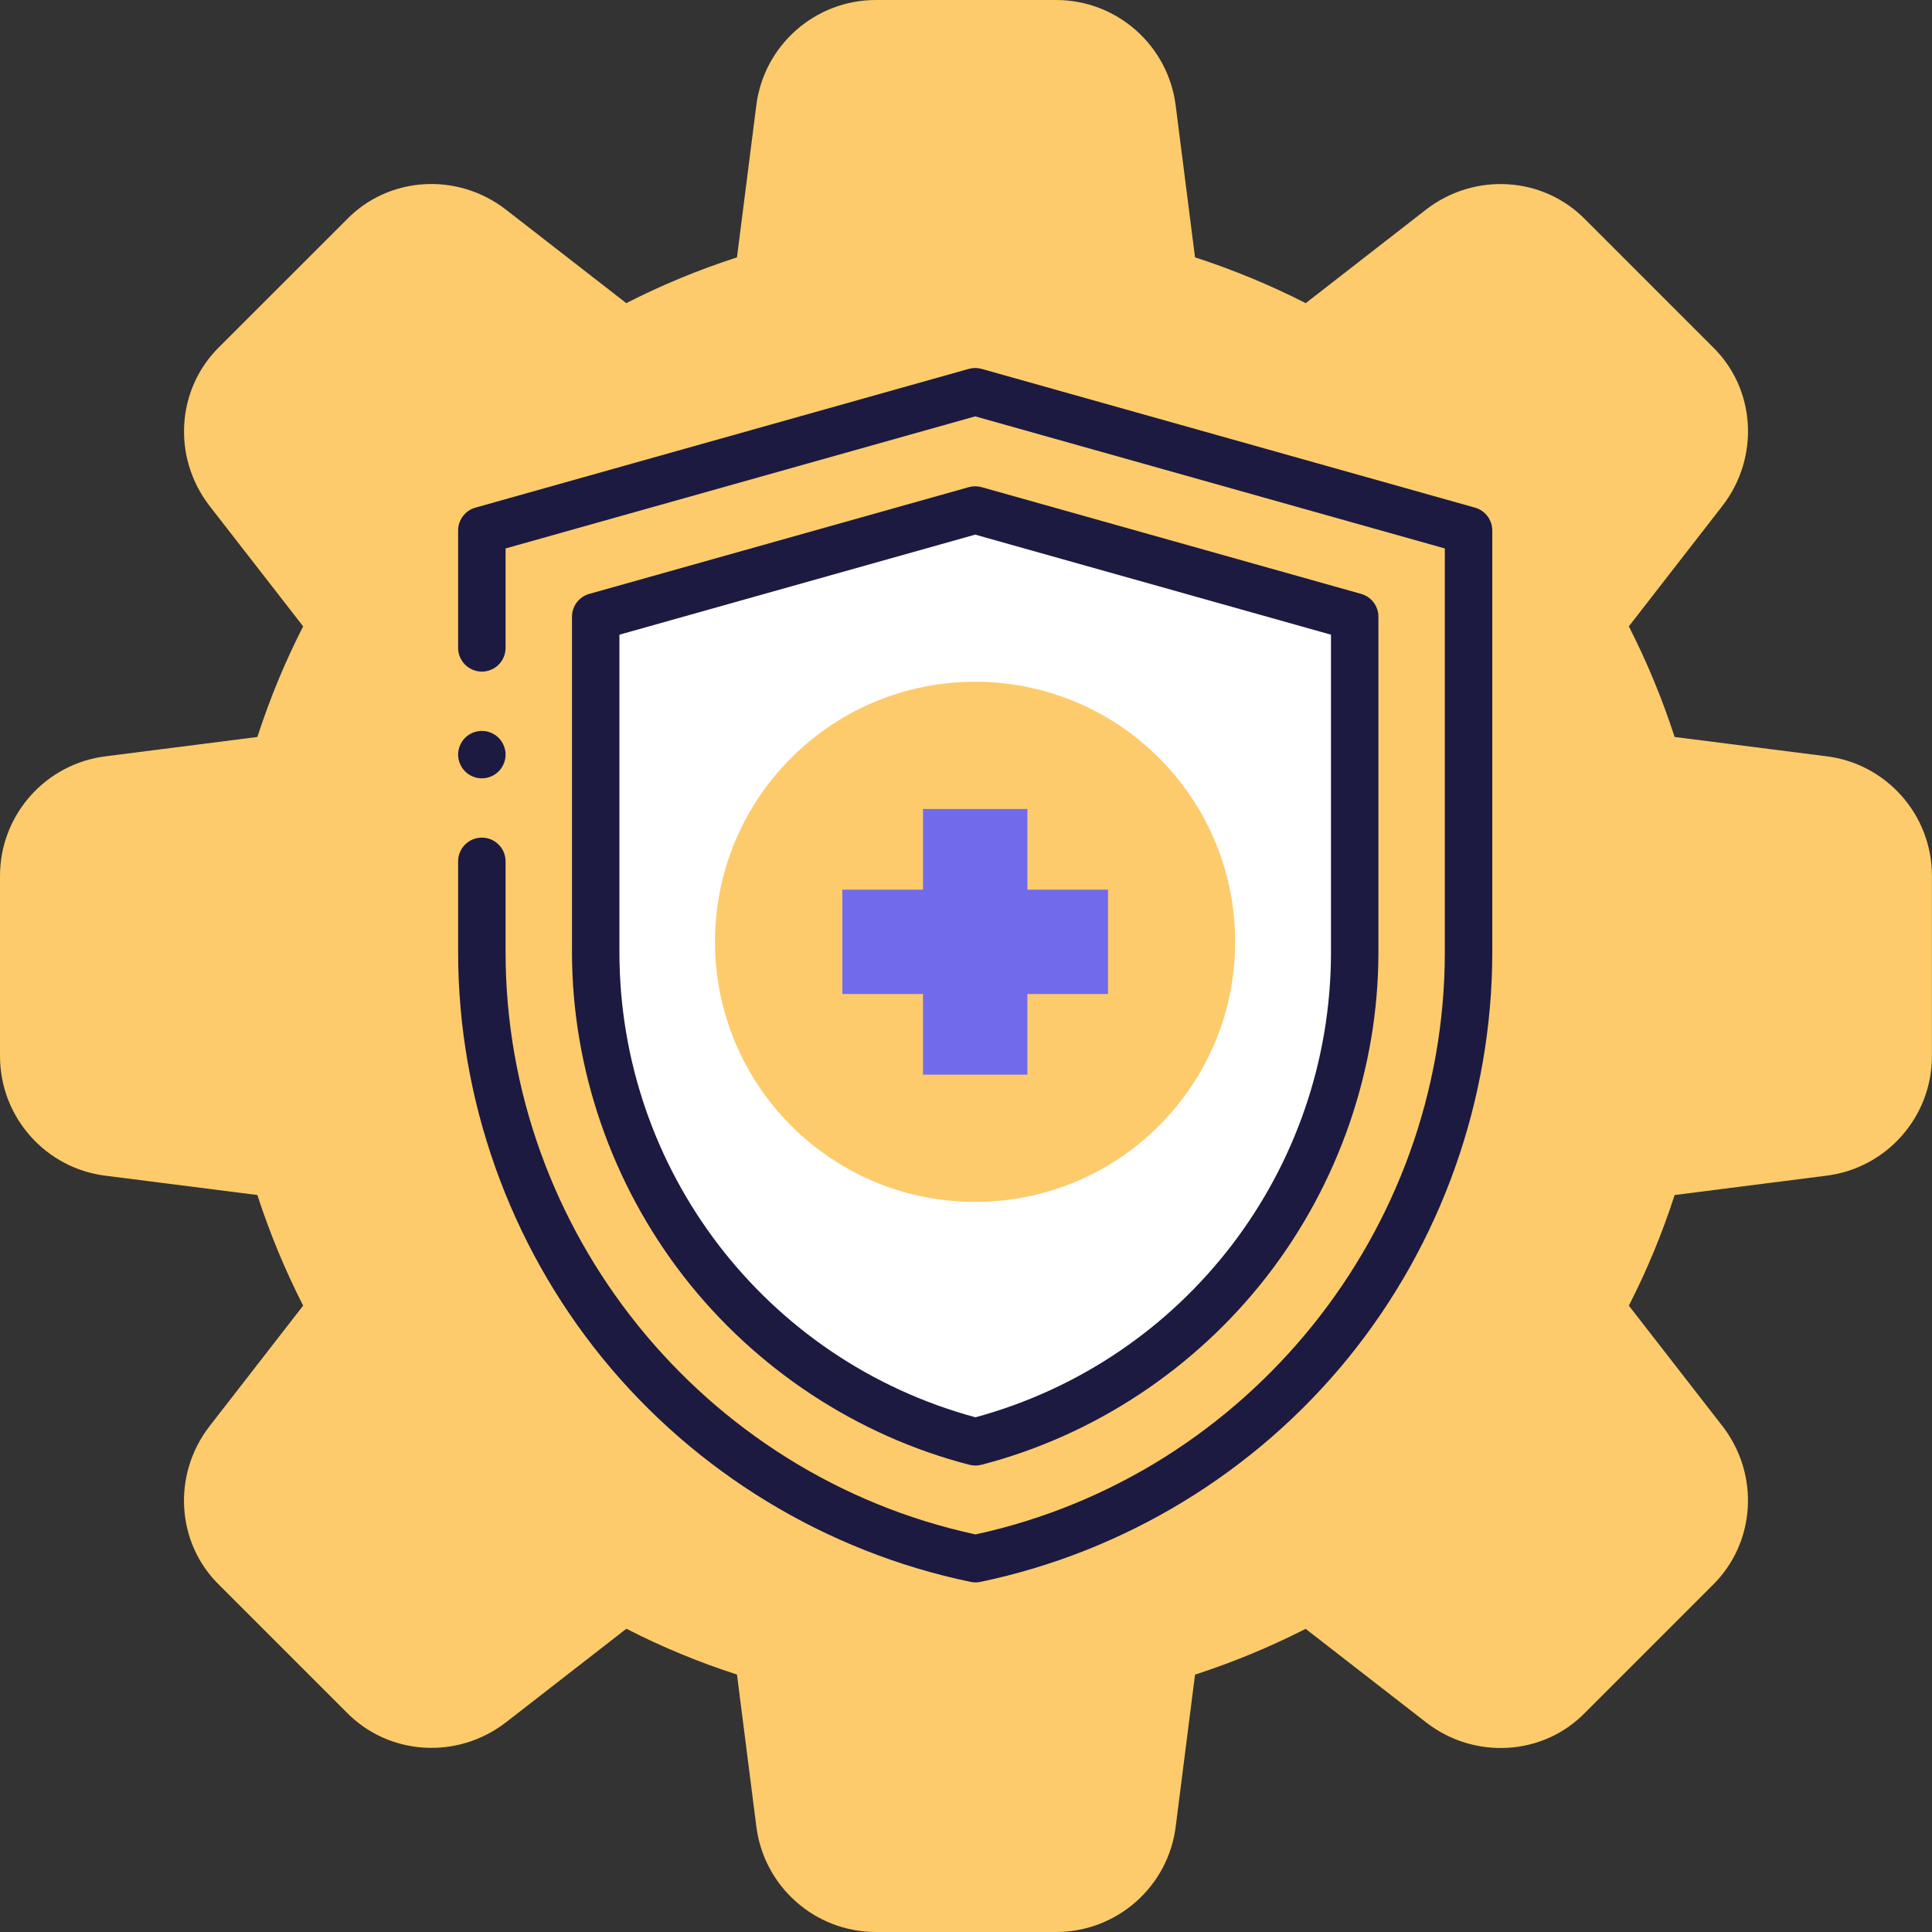
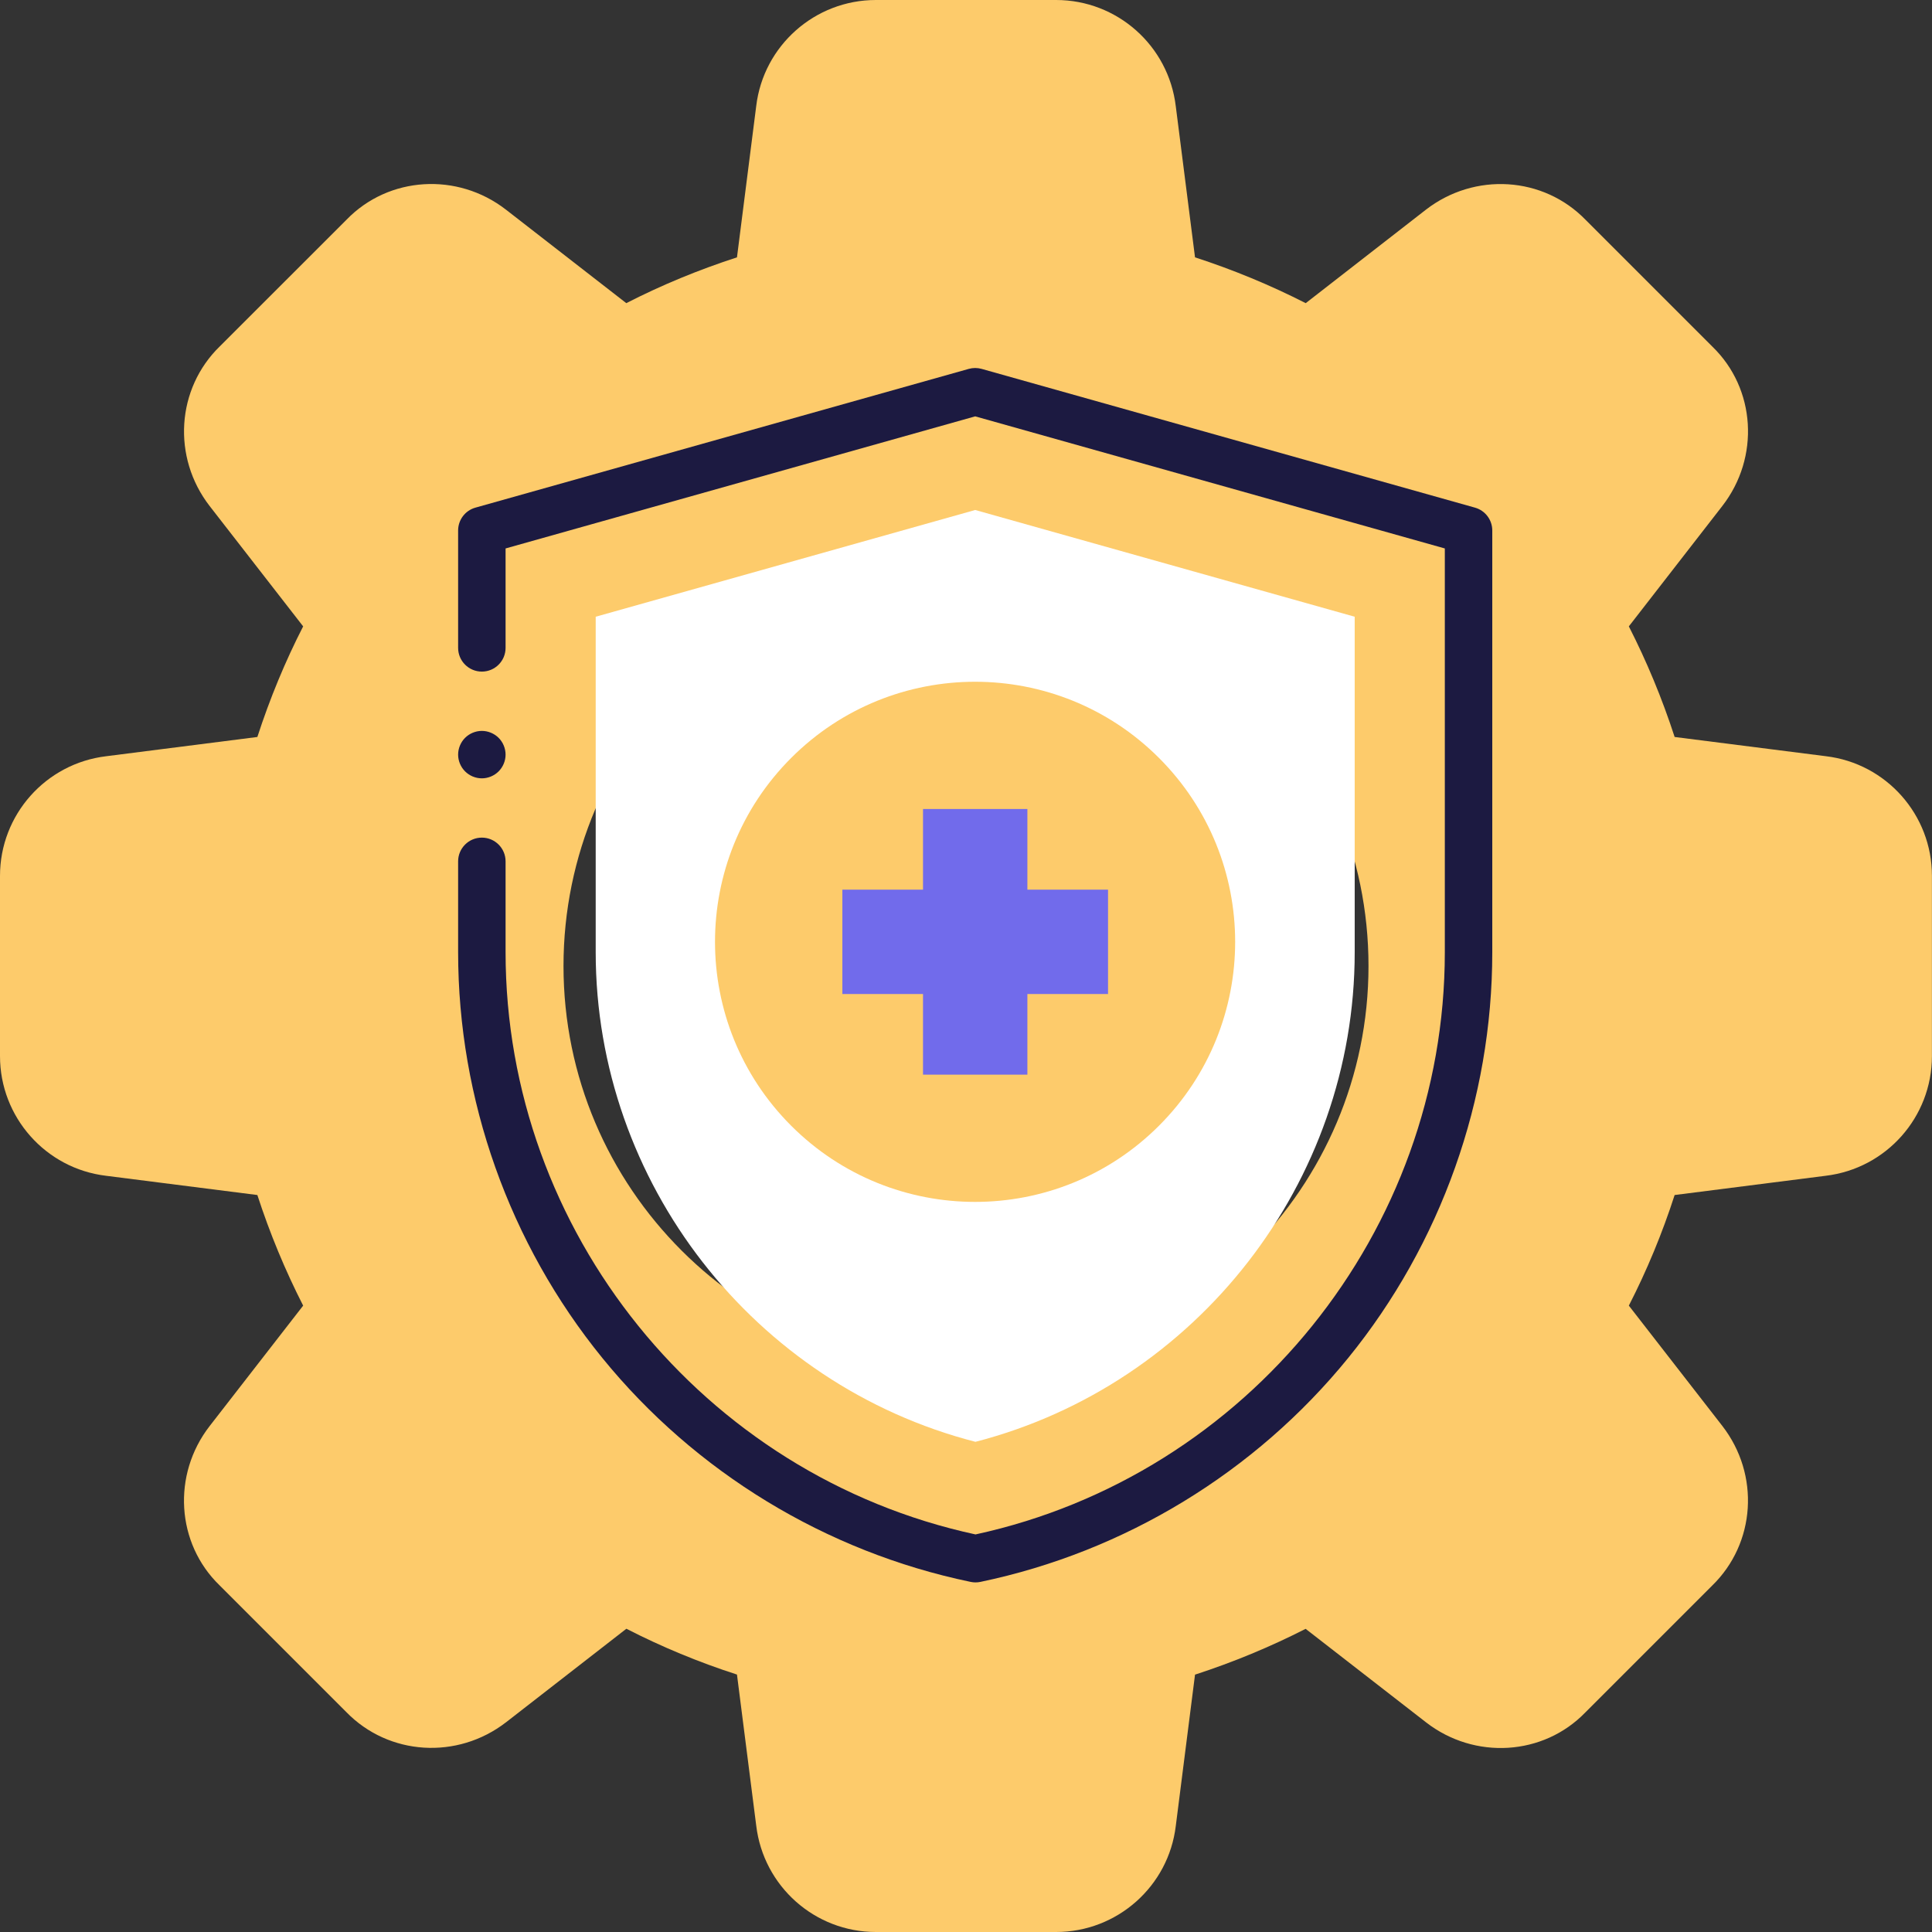
<svg xmlns="http://www.w3.org/2000/svg" width="105" height="105" viewBox="0 0 105 105" fill="none">
  <rect x="0" y="0" width="105" height="105" fill="#333333" stroke="none" />
  <g clip-path="url(#clip0_6070_289)">
    <path d="M99.238 41.099L91.013 40.053C90.335 37.966 89.499 35.954 88.524 34.042L93.603 27.501C95.659 24.854 95.419 21.118 93.069 18.843L86.179 11.953C83.882 9.581 80.146 9.345 77.494 11.397L70.963 16.476C69.051 15.501 67.038 14.665 64.947 13.987L63.901 5.775C63.508 2.481 60.712 0 57.4 0H47.6C44.288 0 41.492 2.481 41.099 5.762L40.053 13.987C37.962 14.665 35.949 15.496 34.038 16.476L27.501 11.397C24.859 9.345 21.122 9.581 18.843 11.931L11.953 18.817C9.581 21.118 9.341 24.854 11.397 27.506L16.476 34.042C15.496 35.954 14.665 37.966 13.987 40.053L5.775 41.099C2.481 41.492 0 44.288 0 47.6V57.4C0 60.712 2.481 63.508 5.762 63.901L13.987 64.947C14.665 67.034 15.501 69.046 16.476 70.958L11.397 77.499C9.341 80.146 9.581 83.882 11.931 86.157L18.821 93.047C21.122 95.414 24.854 95.651 27.506 93.599L34.042 88.519C35.954 89.499 37.966 90.335 40.053 91.009L41.099 99.216C41.492 102.519 44.288 105 47.6 105H57.4C60.712 105 63.508 102.519 63.901 99.238L64.947 91.013C67.034 90.335 69.046 89.499 70.958 88.524L77.499 93.603C80.146 95.659 83.882 95.419 86.157 93.069L93.047 86.179C95.419 83.877 95.659 80.146 93.603 77.494L88.524 70.958C89.504 69.046 90.339 67.034 91.013 64.947L99.221 63.901C102.515 63.508 104.996 60.712 104.996 57.4V47.6C105 44.288 102.519 41.492 99.238 41.099ZM52.5 74.375C40.438 74.375 30.625 64.562 30.625 52.5C30.625 40.438 40.438 30.625 52.5 30.625C64.562 30.625 74.375 40.438 74.375 52.5C74.375 64.562 64.562 74.375 52.5 74.375Z" fill="#FDCB6B" />
    <g clip-path="url(#clip1_6070_289)">
-       <path d="M53.018 84.711L52.991 84.705C37.378 81.455 26.188 67.695 26.188 51.747V28.83L53 21.289L79.812 28.83V51.754C79.812 67.699 68.627 81.457 53.018 84.711Z" fill="#FDCB6B" />
      <path d="M32.375 33.518V51.747C32.375 64.27 40.981 75.264 53.014 78.36C65.032 75.254 73.625 64.266 73.625 51.755V33.518L53 27.717L32.375 33.518Z" fill="white" />
      <path d="M62.988 61.181C68.508 55.661 68.508 46.712 62.988 41.192C57.468 35.672 48.519 35.672 42.999 41.192C37.479 46.712 37.479 55.661 42.999 61.181C48.519 66.701 57.468 66.701 62.988 61.181Z" fill="#FDCB6B" />
      <path d="M60.219 48.351H55.836V43.968H50.164V48.351H45.781V54.023H50.164V58.405H55.836V54.023H60.219V48.351Z" fill="#716BEB" />
      <path d="M53.018 86C52.93 86 52.841 85.991 52.755 85.973L52.728 85.967C44.888 84.335 37.787 80.014 32.734 73.801C27.681 67.588 24.898 59.755 24.898 51.747V46.812C24.898 46.1 25.476 45.523 26.188 45.523C26.899 45.523 27.477 46.1 27.477 46.812V51.747C27.477 66.922 38.204 80.192 53.017 83.393C67.813 80.18 78.523 66.917 78.523 51.754V29.807L53 22.628L27.477 29.807V35.211C27.477 35.923 26.899 36.5 26.188 36.5C25.476 36.5 24.898 35.923 24.898 35.211V28.83C24.898 28.253 25.282 27.745 25.838 27.589L52.651 20.048C52.879 19.984 53.121 19.984 53.349 20.048L80.161 27.589C80.718 27.745 81.102 28.253 81.102 28.83V51.754C81.102 59.761 78.32 67.592 73.269 73.805C68.218 80.017 61.119 84.339 53.281 85.973C53.194 85.991 53.106 86 53.018 86Z" fill="#1C1A41" />
-       <path d="M53.014 79.649C52.906 79.649 52.798 79.635 52.693 79.609C46.587 78.037 41.072 74.405 37.164 69.38C33.245 64.339 31.086 58.077 31.086 51.747V33.517C31.086 32.94 31.47 32.433 32.026 32.277L52.651 26.476C52.879 26.412 53.121 26.412 53.349 26.476L73.974 32.277C74.53 32.433 74.914 32.94 74.914 33.517V51.754C74.914 58.079 72.758 64.336 68.844 69.375C64.943 74.397 59.435 78.031 53.337 79.608C53.231 79.635 53.123 79.649 53.014 79.649ZM33.664 34.494V51.747C33.664 63.59 41.603 73.938 53.014 77.027C64.408 73.928 72.336 63.584 72.336 51.754V34.494L53 29.056L33.664 34.494Z" fill="#1C1A41" />
      <path d="M26.188 42.301C25.849 42.301 25.516 42.163 25.276 41.923C25.036 41.683 24.898 41.351 24.898 41.012C24.898 40.673 25.036 40.34 25.276 40.1C25.516 39.861 25.849 39.723 26.188 39.723C26.526 39.723 26.859 39.861 27.099 40.1C27.339 40.34 27.477 40.673 27.477 41.012C27.477 41.351 27.339 41.683 27.099 41.923C26.859 42.163 26.526 42.301 26.188 42.301Z" fill="#1C1A41" />
    </g>
  </g>
  <defs>
    <clipPath id="clip0_6070_289">
      <rect width="105" height="105" fill="white" />
    </clipPath>
    <clipPath id="clip1_6070_289">
      <rect width="66" height="66" fill="white" transform="translate(20 20)" />
    </clipPath>
  </defs>
</svg>